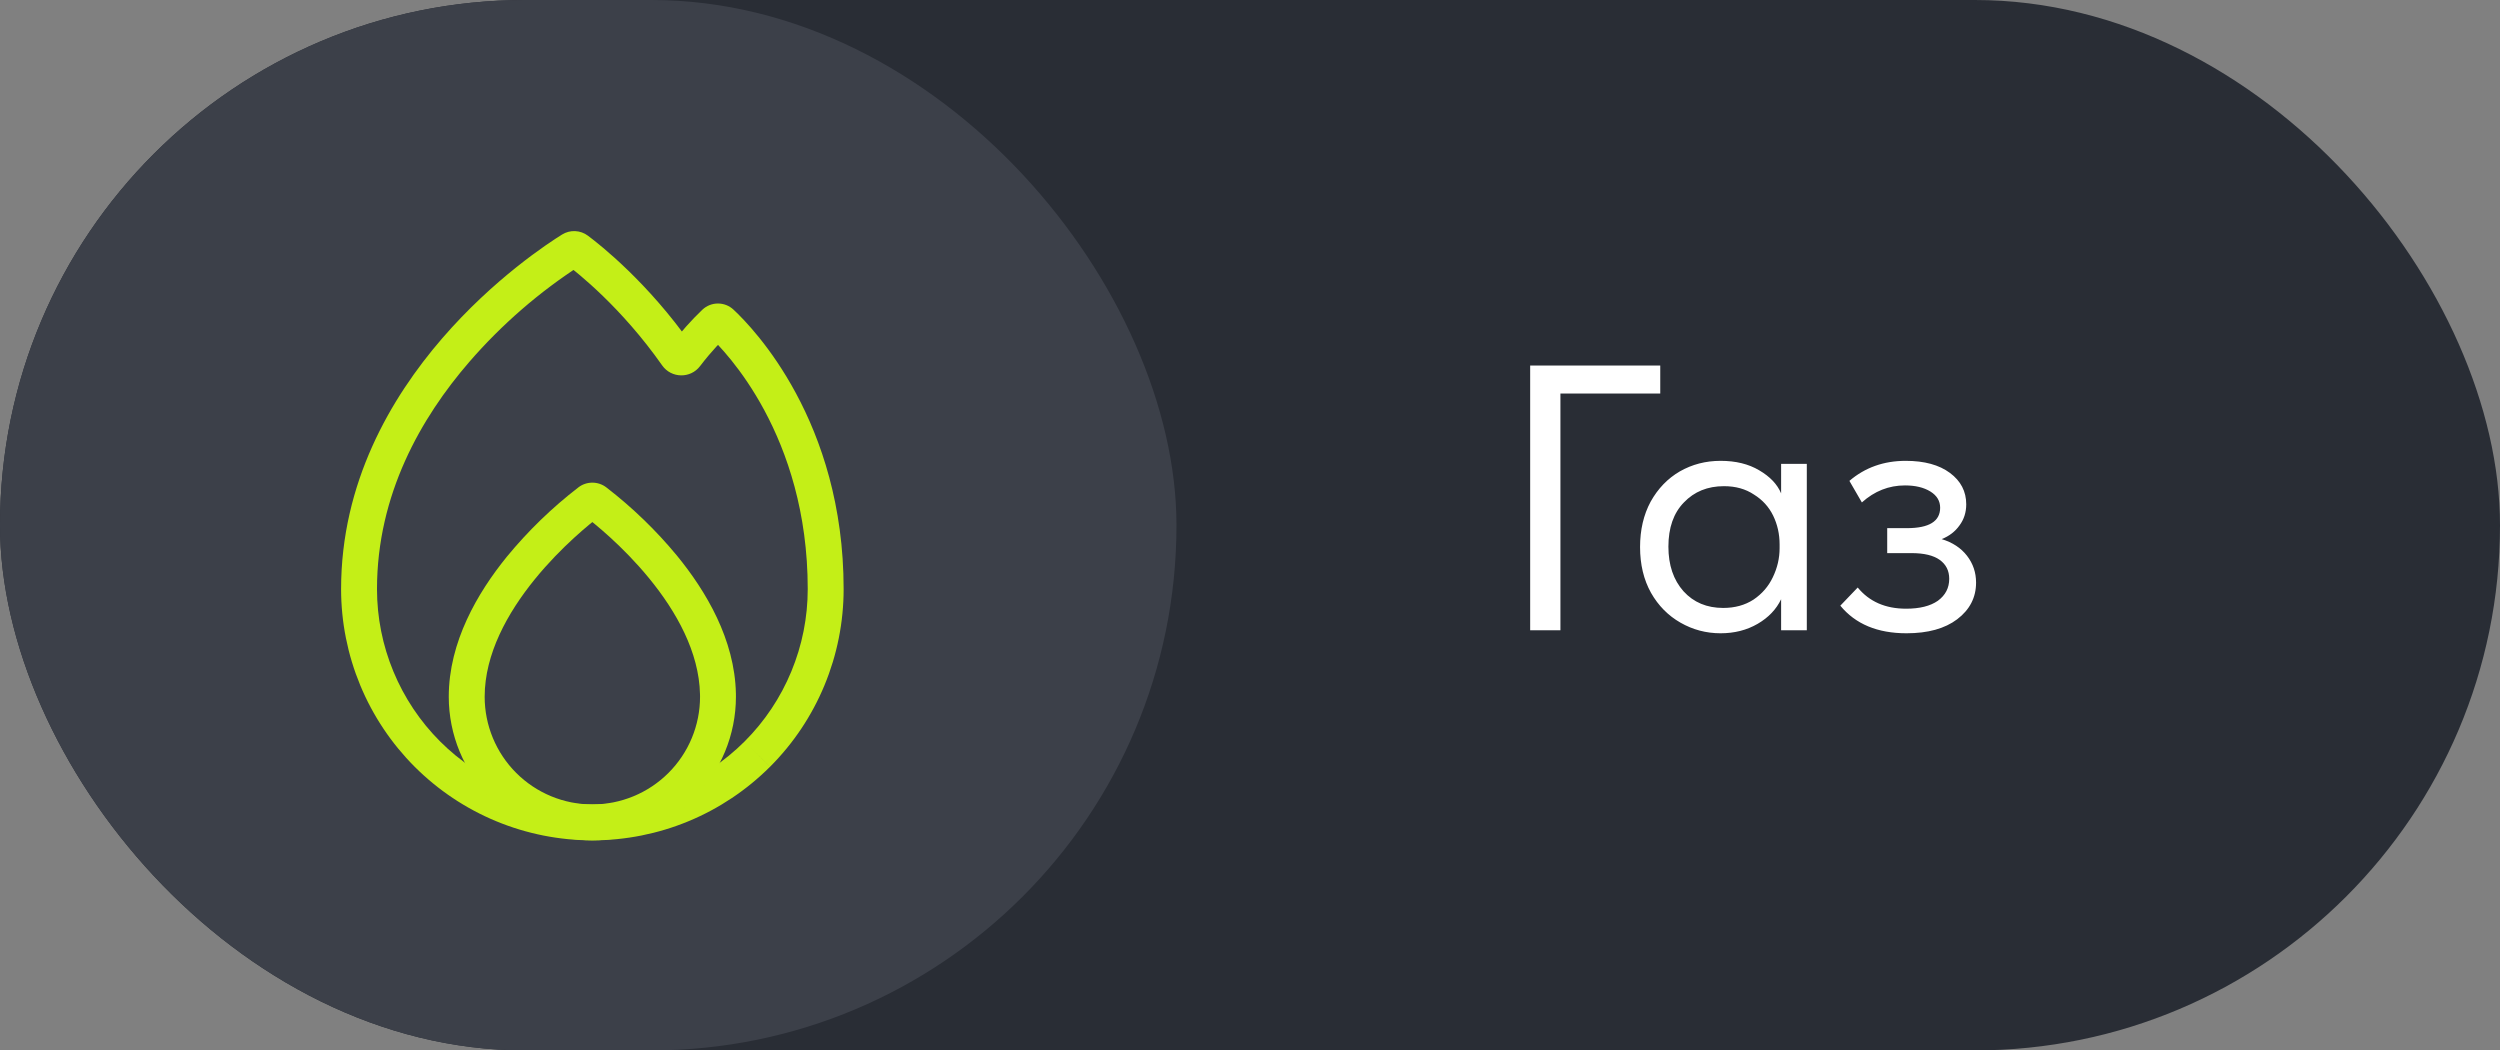
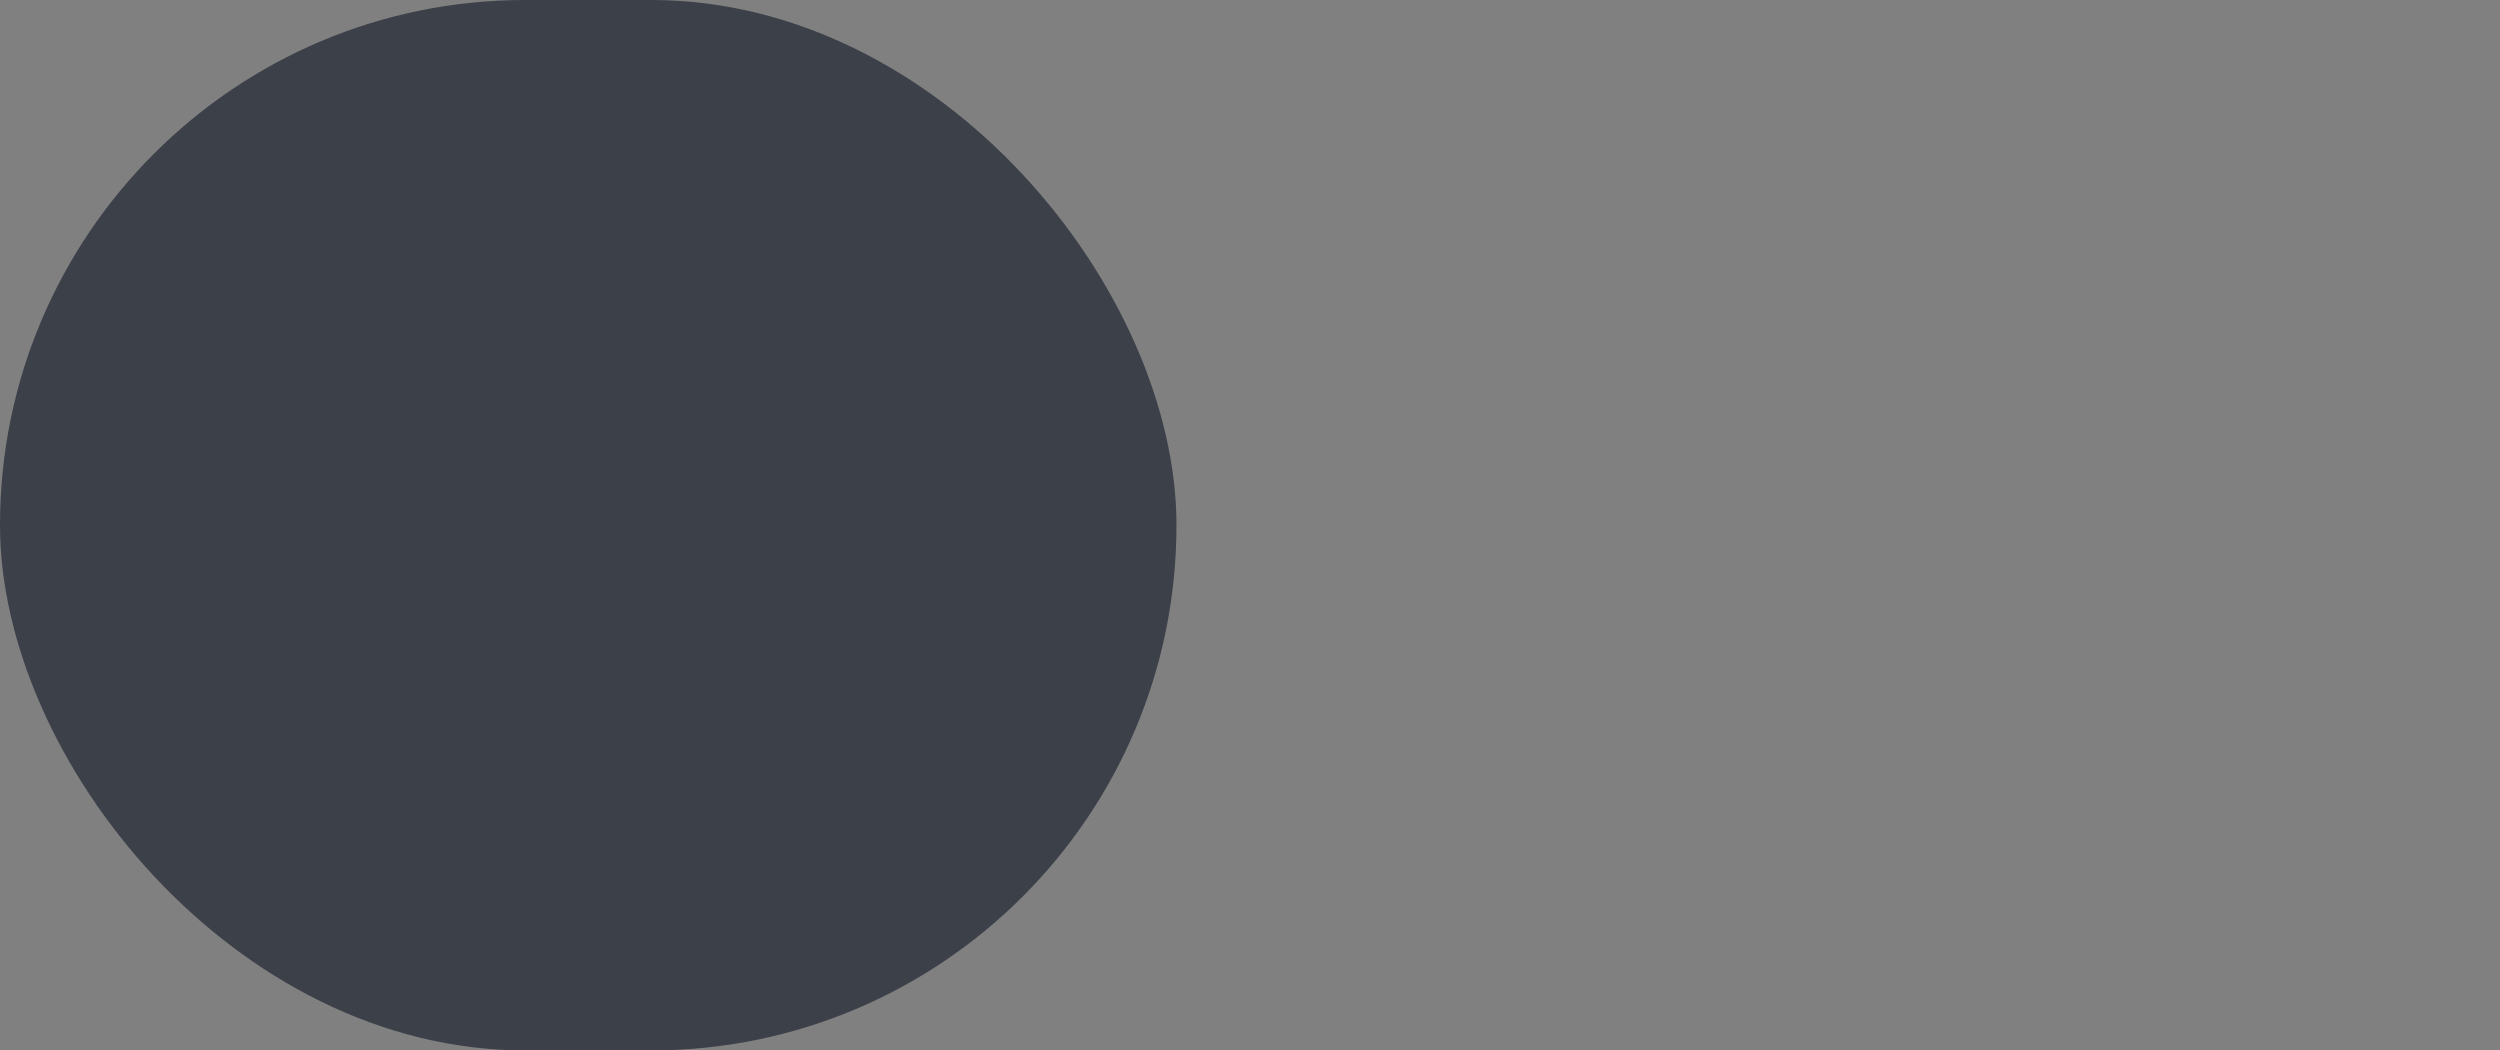
<svg xmlns="http://www.w3.org/2000/svg" width="119" height="50" viewBox="0 0 119 50" fill="none">
  <rect x="0" y="0" width="119" height="50" fill="#808080" stroke="none" />
-   <rect width="119" height="50" rx="25" fill="#292D35" />
  <rect width="56" height="50" rx="25" fill="#3C4049" />
-   <path d="M74.276 30H72.836V17.4H79.028V18.732H74.276V30ZM84.781 22.08H86.004V30H84.781V28.524C84.552 29.004 84.18 29.394 83.665 29.694C83.148 29.994 82.561 30.144 81.9 30.144C81.216 30.144 80.581 29.976 79.993 29.64C79.404 29.304 78.936 28.83 78.588 28.218C78.24 27.594 78.067 26.868 78.067 26.04C78.067 25.224 78.234 24.504 78.57 23.88C78.918 23.256 79.38 22.776 79.957 22.44C80.544 22.104 81.192 21.936 81.9 21.936C82.621 21.936 83.233 22.086 83.737 22.386C84.252 22.686 84.6 23.052 84.781 23.484V22.08ZM84.709 26.094V25.914C84.709 25.422 84.606 24.966 84.403 24.546C84.198 24.126 83.892 23.79 83.484 23.538C83.088 23.274 82.615 23.142 82.062 23.142C81.282 23.142 80.647 23.4 80.154 23.916C79.662 24.42 79.416 25.122 79.416 26.022C79.416 26.898 79.656 27.606 80.136 28.146C80.617 28.674 81.246 28.938 82.026 28.938C82.579 28.938 83.058 28.806 83.466 28.542C83.874 28.266 84.18 27.912 84.385 27.48C84.6 27.036 84.709 26.574 84.709 26.094ZM94.061 27.732C94.061 28.44 93.761 29.022 93.161 29.478C92.573 29.922 91.769 30.144 90.749 30.144C89.369 30.144 88.319 29.706 87.599 28.83L88.427 27.966C88.979 28.638 89.747 28.974 90.731 28.974C91.379 28.974 91.883 28.848 92.243 28.596C92.603 28.332 92.783 27.984 92.783 27.552C92.783 27.168 92.633 26.868 92.333 26.652C92.033 26.436 91.583 26.328 90.983 26.328H89.831V25.14H90.767C91.823 25.14 92.351 24.816 92.351 24.168C92.351 23.844 92.195 23.586 91.883 23.394C91.571 23.202 91.169 23.106 90.677 23.106C89.909 23.106 89.225 23.376 88.625 23.916L88.031 22.89C88.775 22.254 89.669 21.936 90.713 21.936C91.601 21.936 92.303 22.128 92.819 22.512C93.335 22.896 93.593 23.394 93.593 24.006C93.593 24.39 93.485 24.726 93.269 25.014C93.065 25.302 92.783 25.518 92.423 25.662C92.939 25.818 93.341 26.082 93.629 26.454C93.917 26.826 94.061 27.252 94.061 27.732Z" fill="white" />
-   <path d="M26.756 11.163C26.11 11.564 23.503 13.264 21.048 16.106C18.593 18.947 16.236 22.986 16.236 28.04H17.945C17.945 23.541 20.04 19.883 22.34 17.225C23.884 15.443 25.674 13.891 27.657 12.615L26.756 11.163ZM32.917 16.41C30.841 13.45 28.578 11.662 27.985 11.219L26.961 12.586C27.469 12.967 29.582 14.633 31.518 17.392L32.917 16.41ZM33.322 17.428C33.898 16.675 34.382 16.194 34.6 15.991L33.435 14.74C32.902 15.249 32.41 15.801 31.966 16.389L33.322 17.428ZM33.75 15.989C34.518 16.704 38.448 20.719 38.448 28.038H40.157C40.157 20.059 35.865 15.624 34.915 14.739L33.75 15.989ZM38.448 28.038C38.448 29.385 38.183 30.719 37.667 31.963L39.246 32.618C39.848 31.165 40.157 29.61 40.157 28.038H38.448ZM37.667 31.963C37.153 33.207 36.398 34.338 35.446 35.29L36.654 36.498C37.765 35.387 38.645 34.069 39.246 32.618L37.667 31.963ZM35.446 35.29C34.494 36.242 33.364 36.996 32.12 37.511L32.774 39.09C34.224 38.489 35.542 37.608 36.653 36.498L35.446 35.29ZM32.12 37.511C30.876 38.026 29.543 38.292 28.197 38.292V40.001C29.767 40.001 31.323 39.691 32.774 39.09L32.12 37.511ZM28.197 38.292C26.85 38.292 25.517 38.026 24.274 37.511L23.619 39.09C25.07 39.691 26.626 40.001 28.197 40.001V38.292ZM24.274 37.511C23.03 36.996 21.899 36.242 20.947 35.29L19.739 36.498C20.85 37.608 22.168 38.489 23.619 39.09L24.274 37.511ZM20.947 35.29C19.995 34.338 19.241 33.207 18.726 31.963L17.147 32.618C17.748 34.068 18.629 35.388 19.739 36.498L20.947 35.29ZM18.726 31.963C18.21 30.72 17.945 29.387 17.945 28.04H16.236C16.236 29.611 16.546 31.166 17.147 32.618L18.726 31.963ZM34.6 15.991C34.484 16.097 34.333 16.156 34.175 16.156C34.018 16.156 33.867 16.096 33.751 15.989L34.915 14.739C34.714 14.551 34.45 14.447 34.175 14.447C33.9 14.447 33.635 14.552 33.435 14.74L34.6 15.991ZM31.518 17.392C31.956 18.014 32.868 18.026 33.322 17.428L31.966 16.389C32.022 16.316 32.095 16.256 32.179 16.216C32.262 16.176 32.354 16.156 32.447 16.158C32.54 16.16 32.63 16.184 32.712 16.227C32.794 16.271 32.864 16.334 32.917 16.41L31.518 17.392ZM27.657 12.615C27.552 12.681 27.429 12.713 27.306 12.709C27.182 12.704 27.062 12.662 26.963 12.588L27.985 11.219C27.809 11.087 27.598 11.011 27.378 11.001C27.159 10.991 26.943 11.047 26.756 11.163L27.657 12.615Z" fill="#C4EF17" />
-   <path d="M27.533 23.198C26.275 24.167 25.132 25.275 24.124 26.502C22.735 28.214 21.361 30.551 21.361 33.166H23.07C23.07 31.132 24.155 29.176 25.452 27.578C26.733 26 28.134 24.887 28.565 24.559L27.533 23.198ZM35.029 33.015C34.977 30.437 33.605 28.137 32.226 26.452C31.229 25.245 30.099 24.154 28.859 23.198L27.827 24.559C28.254 24.884 29.631 25.977 30.902 27.532C32.191 29.106 33.279 31.038 33.32 33.049L35.029 33.015ZM33.32 33.049L33.322 33.166H35.03L35.029 33.012L33.32 33.049ZM33.322 33.166C33.322 34.525 32.782 35.829 31.82 36.79C30.859 37.751 29.555 38.291 28.196 38.291V40C30.008 40 31.747 39.28 33.028 37.998C34.31 36.717 35.03 34.978 35.03 33.166H33.322ZM28.196 38.291C26.836 38.291 25.532 37.751 24.571 36.79C23.61 35.829 23.07 34.525 23.07 33.166H21.361C21.361 34.978 22.081 36.717 23.363 37.998C24.645 39.28 26.383 40 28.196 40V38.291ZM21.361 33.166C21.361 33.392 21.451 33.609 21.611 33.77C21.772 33.93 21.989 34.02 22.216 34.02V32.311C22.442 32.311 22.66 32.401 22.82 32.561C22.98 32.722 23.07 32.939 23.07 33.166H21.361ZM23.07 33.166C23.07 32.939 22.98 32.722 22.82 32.561C22.66 32.401 22.442 32.311 22.216 32.311V34.02C21.989 34.02 21.772 33.93 21.611 33.77C21.451 33.609 21.361 33.392 21.361 33.166H23.07ZM28.565 24.559C28.458 24.639 28.329 24.682 28.196 24.682C28.063 24.682 27.933 24.639 27.827 24.559L28.859 23.198C28.668 23.052 28.435 22.974 28.196 22.974C27.956 22.974 27.723 23.052 27.533 23.198L28.565 24.559Z" fill="#C4EF17" />
</svg>